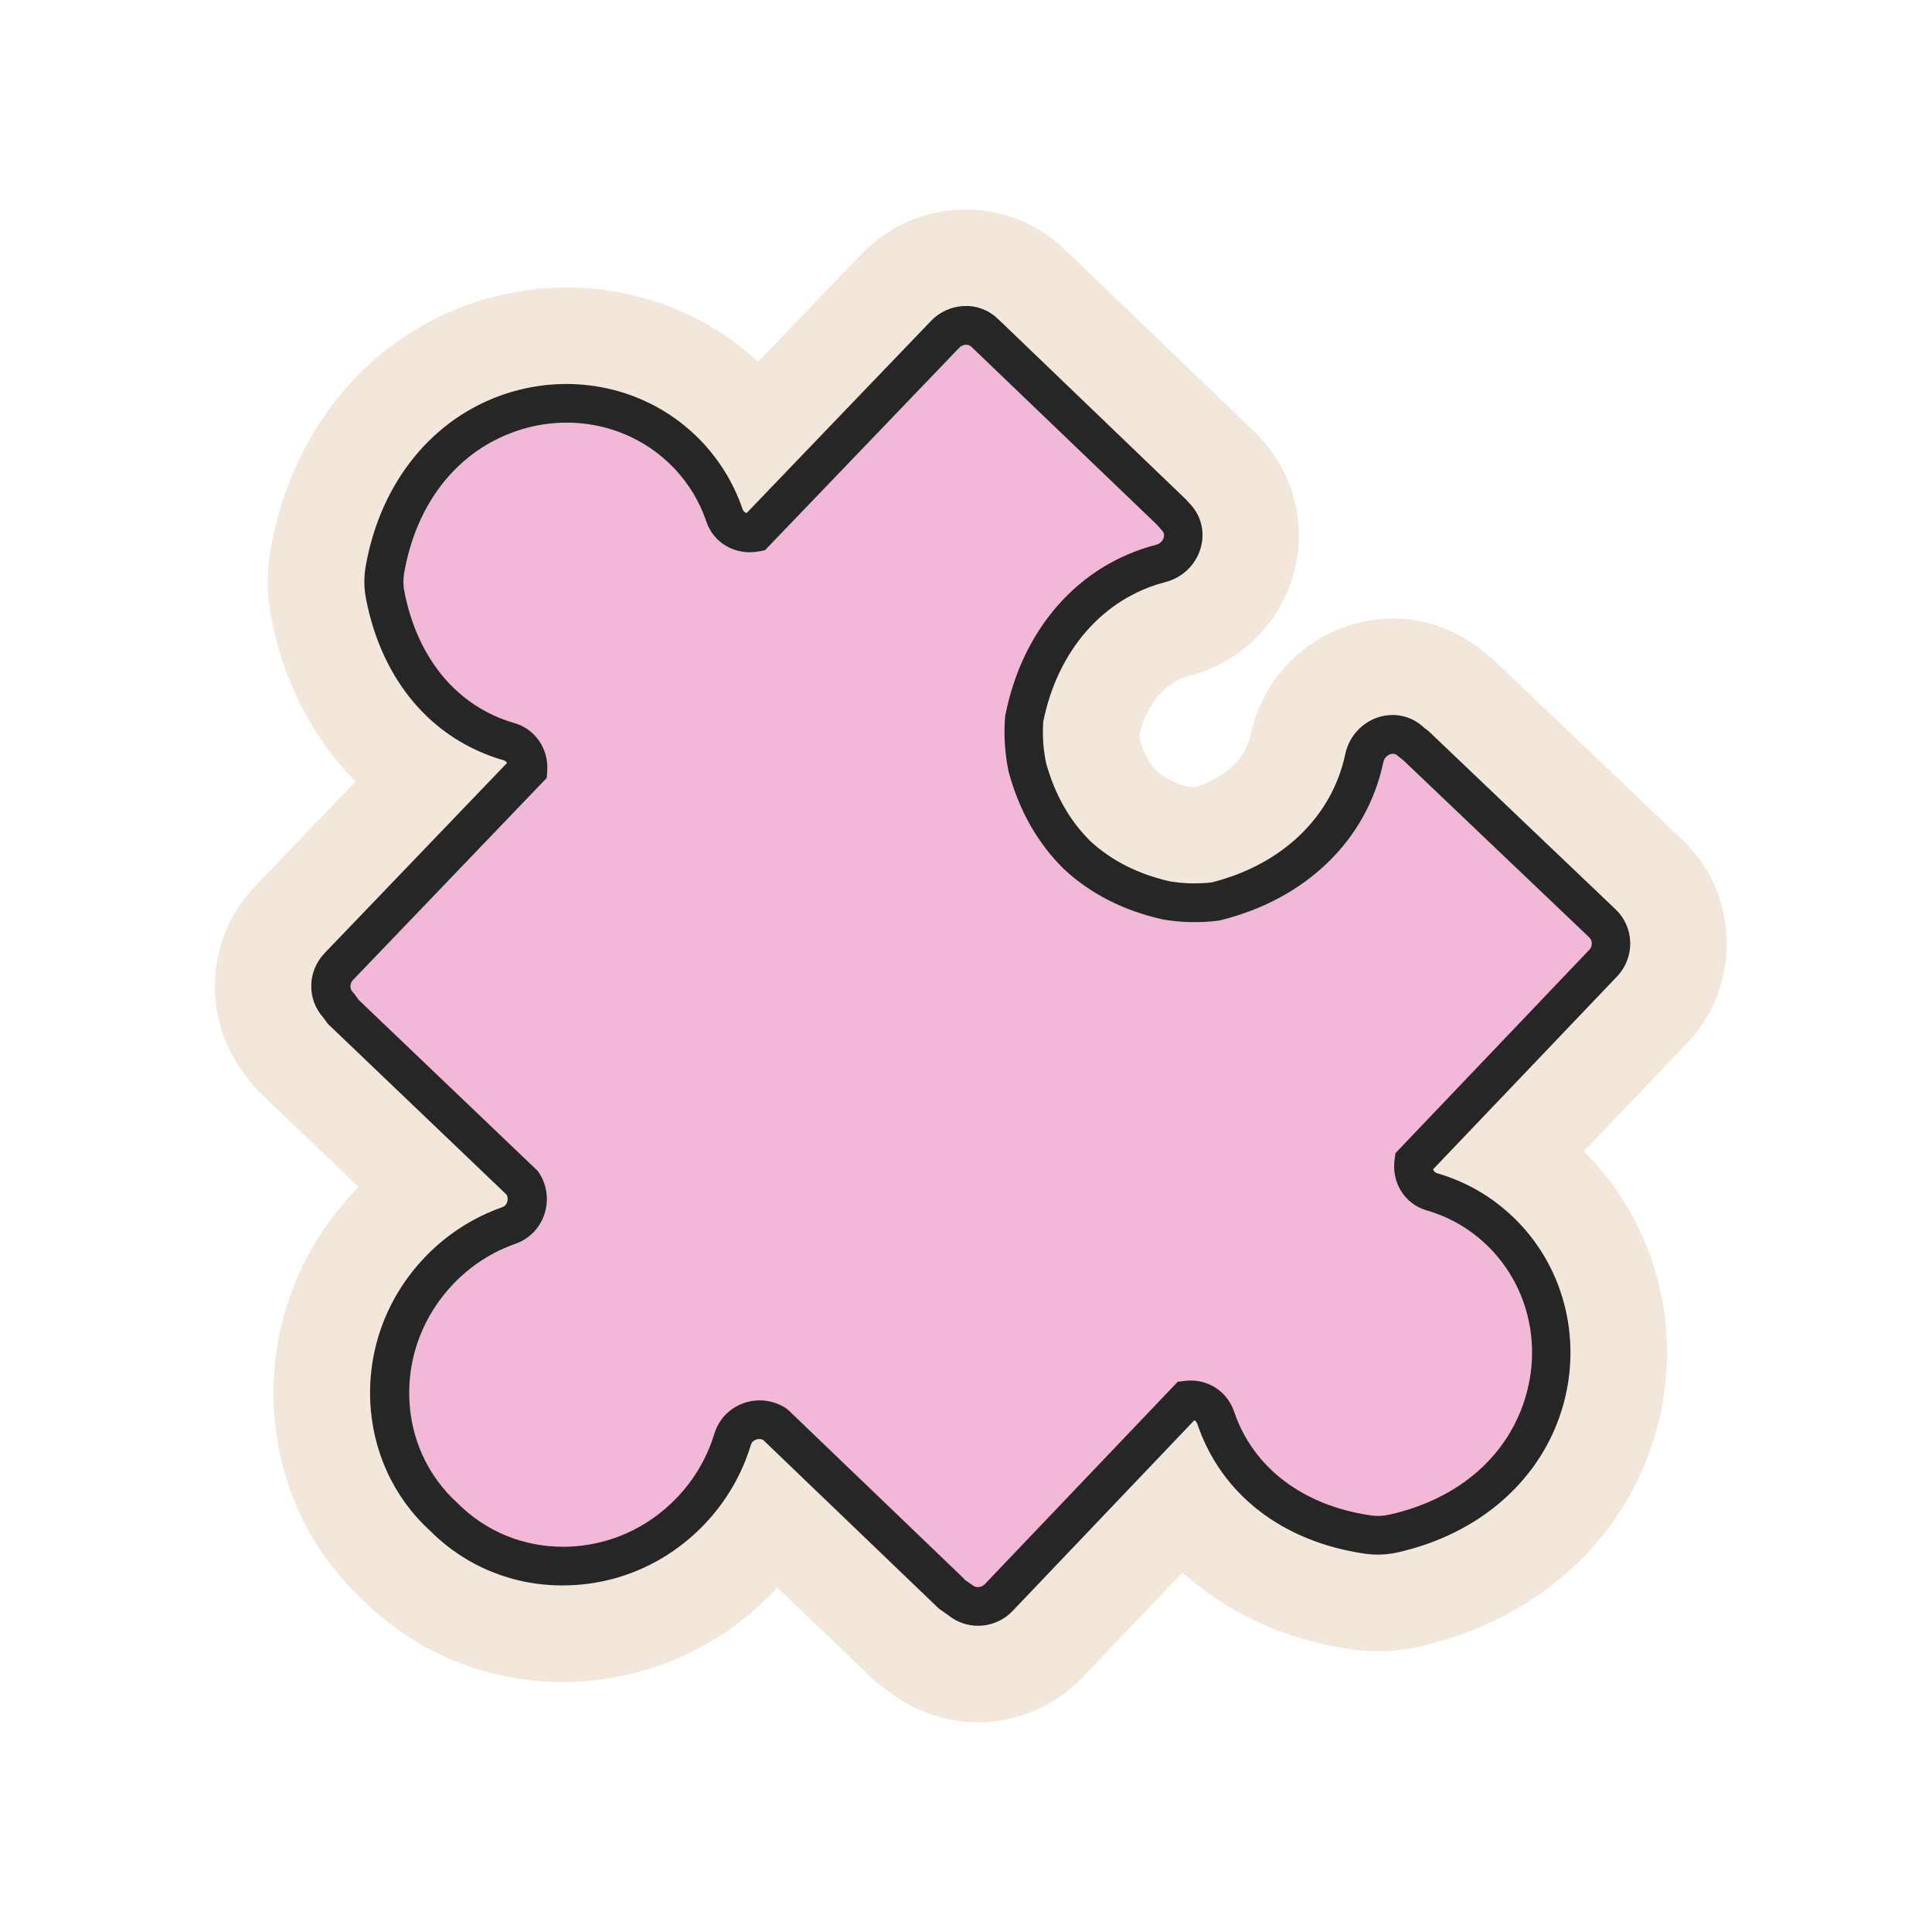
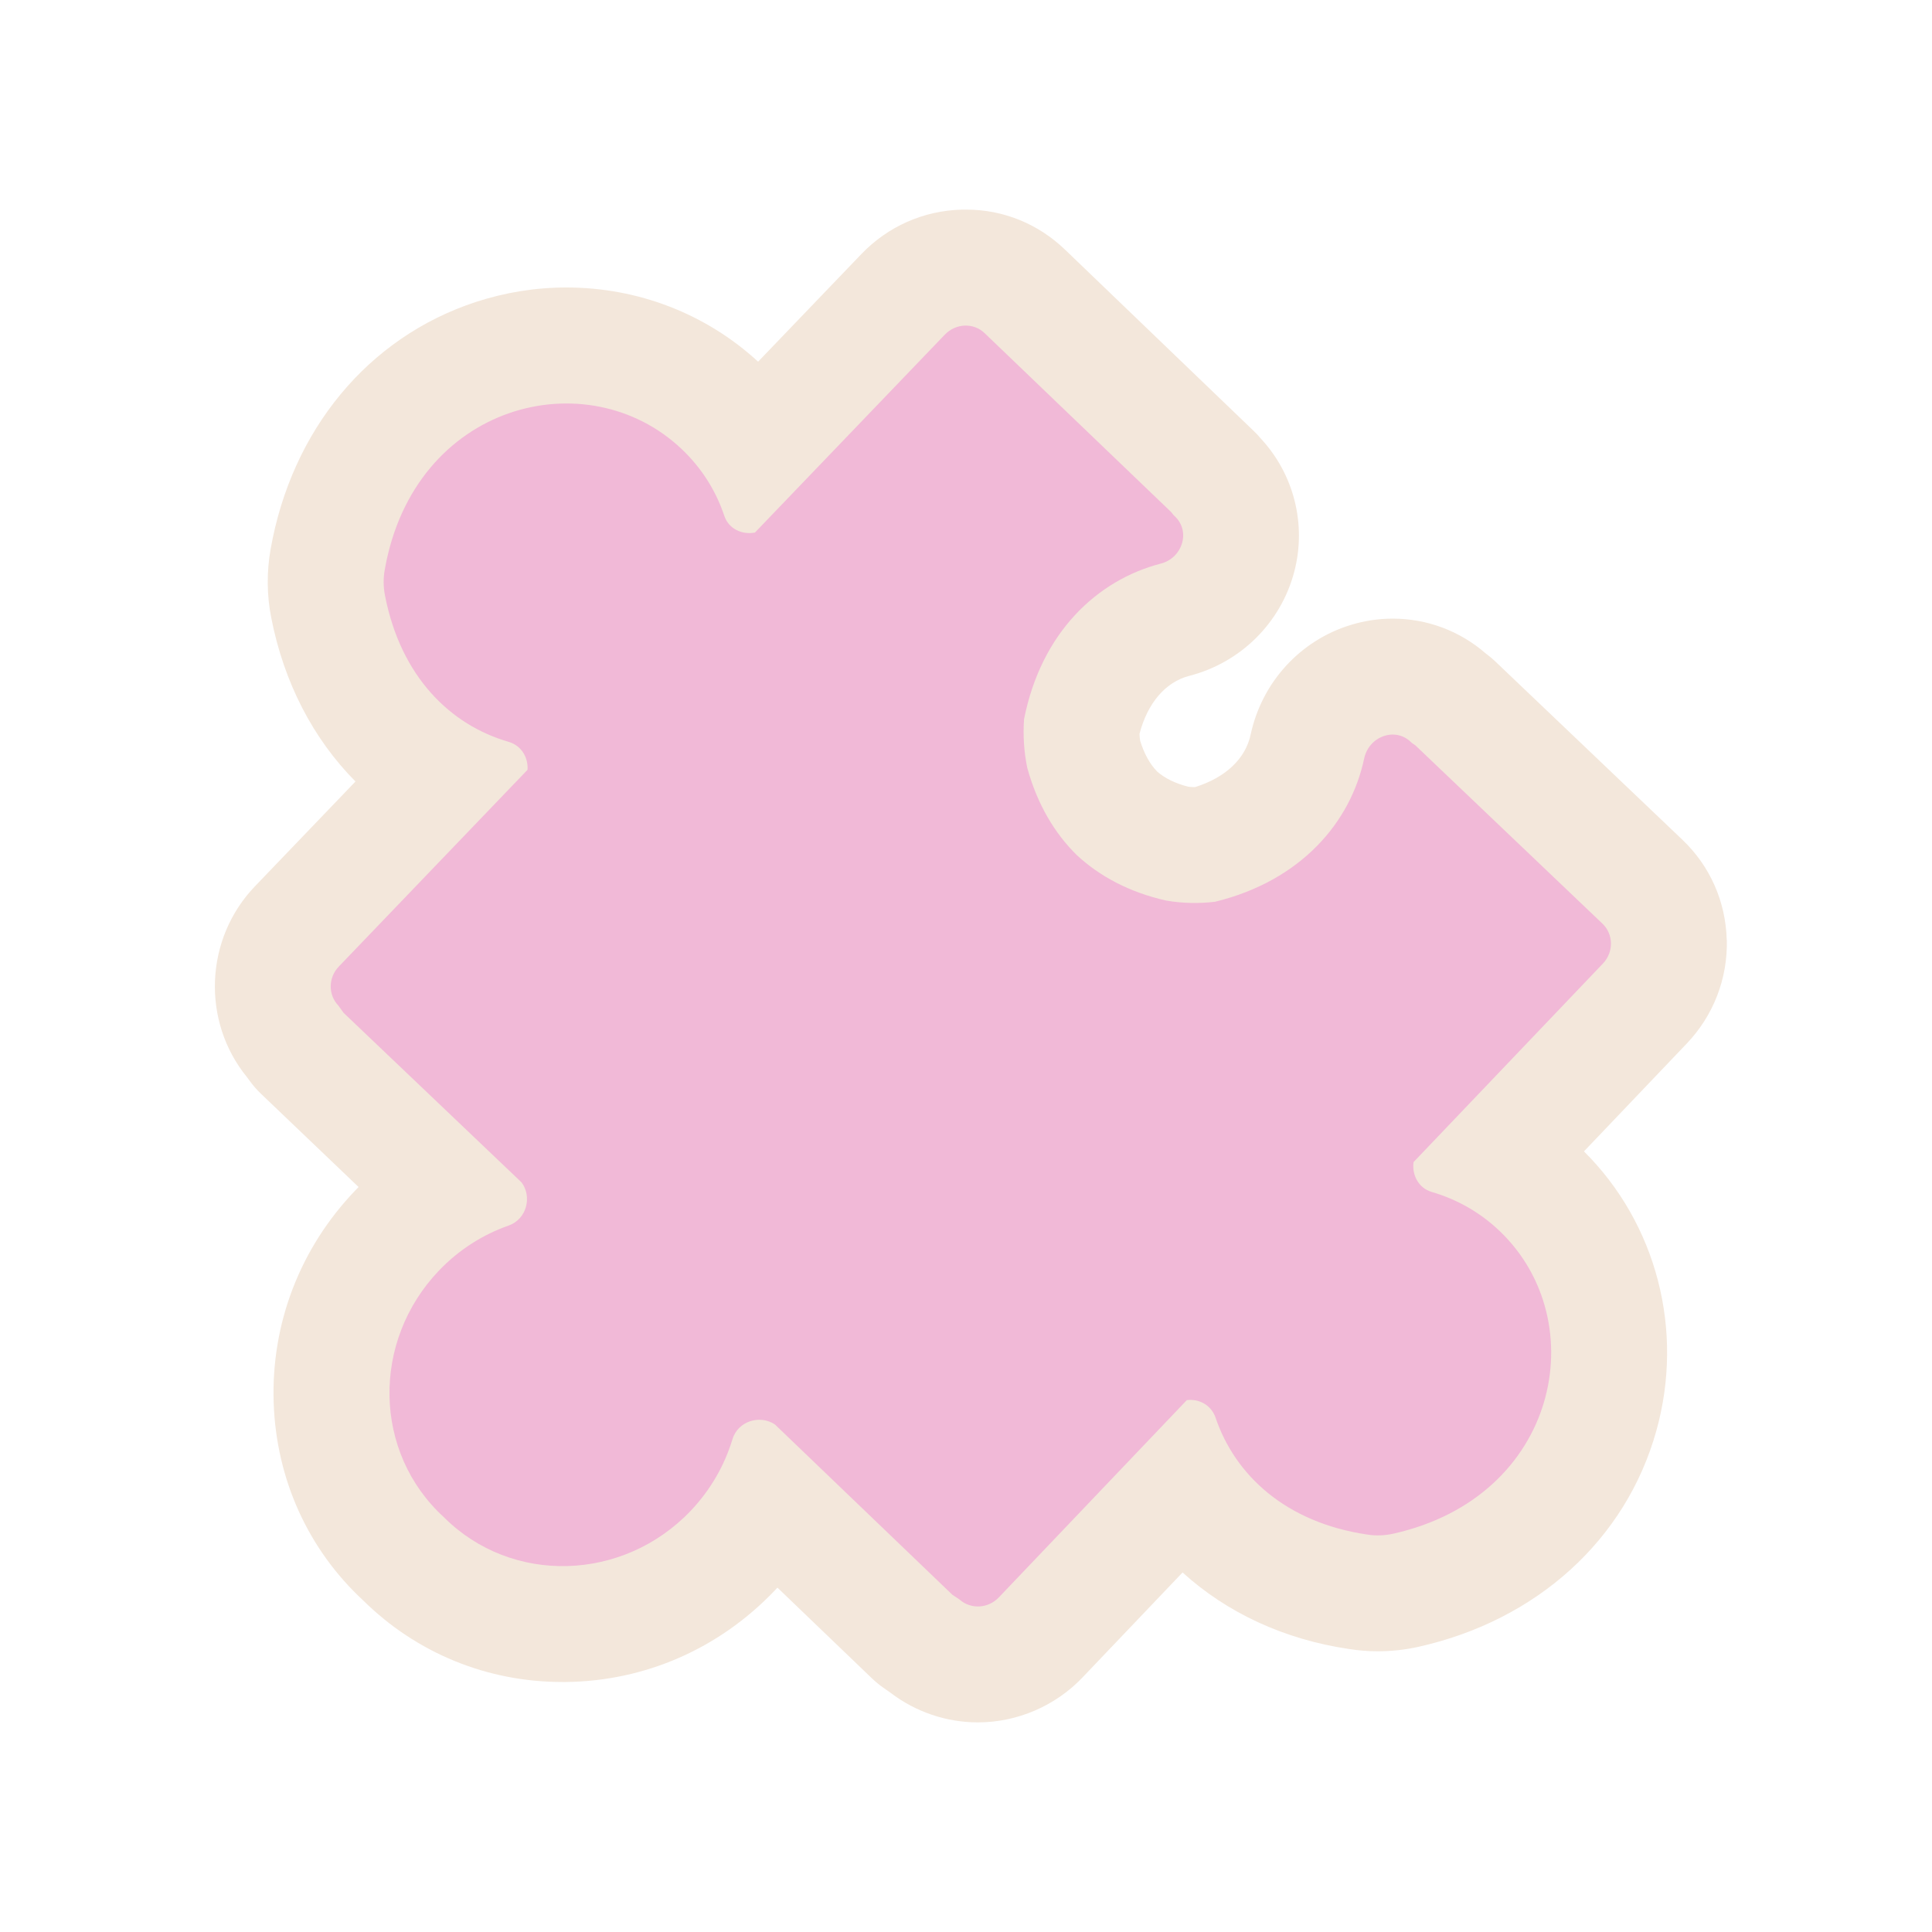
<svg xmlns="http://www.w3.org/2000/svg" id="Capa_1" viewBox="0 0 200 200">
  <path d="M178.75,97.31c-.1-3.97-1.73-7.66-4.59-10.38l-19.37-18.46c-.27-.26-.55-.5-.85-.72l-.12-.09c-2.68-2.34-6.08-3.62-9.65-3.62-1.47,0-2.93.22-4.36.66-5.22,1.6-9.18,5.93-10.34,11.33-.53,2.51-2.61,4.47-5.76,5.45h-.05c-.22,0-.43-.01-.65-.04-1.34-.34-2.43-.87-3.23-1.58-.76-.78-1.34-1.85-1.75-3.17-.04-.23-.06-.47-.07-.72.83-3.19,2.69-5.36,5.13-6,5.33-1.36,9.5-5.49,10.89-10.78,1.29-4.91-.04-10.12-3.47-13.8-.24-.29-.49-.56-.76-.81l-19.48-18.72c-2.78-2.68-6.4-4.16-10.21-4.16-.16,0-.32,0-.48,0-3.97.1-7.68,1.74-10.43,4.62l-10.67,11.12c-5.4-4.96-12.43-7.68-19.85-7.68-3.19,0-6.35.51-9.4,1.51-11.11,3.65-19.04,13.23-21.22,25.6-.41,2.32-.39,4.76.06,7.03,1.31,6.77,4.37,12.61,8.73,17l-10.38,10.82c-5.25,5.45-5.57,14.01-.85,19.79l.25.34c.36.5.76.96,1.21,1.39l10.09,9.64c-.11.11-.22.22-.32.33-5.74,5.98-8.74,13.8-8.47,22,.27,7.92,3.56,15.19,9.29,20.49,5.51,5.43,12.81,8.42,20.59,8.42h.36c8.21-.09,15.88-3.45,21.62-9.46.1-.1.19-.21.29-.31l9.78,9.39c.37.35.76.68,1.18.97l.77.54c2.58,1.97,5.77,3.05,9.02,3.05h0c4.07,0,8.02-1.7,10.83-4.65l10.36-10.87c4.56,4.15,10.5,6.94,17.27,7.93.96.15,1.94.23,2.93.23,1.4,0,2.81-.15,4.21-.46,12.27-2.74,21.48-11.09,24.63-22.35,2.91-10.41.04-21.45-7.49-28.94l10.64-11.16c2.77-2.91,4.24-6.72,4.15-10.72Z" fill="#f3e7db" />
  <path d="M99.37,165.61l-.78-.52-18.37-17.63c-1.55-1.04-3.83-.36-4.4,1.54-.81,2.67-2.25,5.22-4.32,7.4-7.01,7.35-18.54,7.68-25.55.66-7.33-6.69-7.52-18.21-.49-25.55,2.08-2.17,4.56-3.72,7.19-4.64,1.87-.66,2.45-2.96,1.35-4.46l-18.43-17.56-.55-.76c-1.06-1.11-1.05-2.88.05-4.03l19.54-20.37c.08-1.26-.62-2.51-1.97-2.9-5.99-1.73-11.15-6.71-12.79-15.16-.17-.87-.18-1.79-.02-2.66,3.04-17.29,21.02-21.75,30.77-12.45,2.07,1.97,3.53,4.33,4.38,6.88.46,1.37,1.86,1.98,3.17,1.73l19.66-20.49c1.14-1.19,2.99-1.25,4.12-.15l19.32,18.53.26.33.12.11c1.65,1.57.77,4.32-1.49,4.89-6.53,1.7-12.35,7.09-14.13,16.1-.12,1.68-.01,3.38.33,5.03,1.04,3.79,2.85,6.8,5.13,9.04,2.35,2.18,5.43,3.85,9.27,4.71,1.66.28,3.35.32,5.04.12,8.92-2.18,14.05-8.25,15.44-14.84.49-2.28,3.19-3.28,4.83-1.7l.12.11.35.24,19.37,18.46c1.15,1.1,1.17,2.95.04,4.13l-19.6,20.55c-.18,1.32.5,2.68,1.88,3.09,2.58.75,5.01,2.1,7.07,4.08,9.72,9.33,6.08,27.48-11.06,31.3-.87.19-1.79.23-2.66.09-8.51-1.25-13.72-6.2-15.72-12.09-.45-1.33-1.73-1.99-2.98-1.83l-19.47,20.43c-1.1,1.15-2.87,1.24-4.03.24Z" fill="#f1b9d7" />
-   <path d="M101.24,168.3c-1.09,0-2.17-.36-3.07-1.09l-.97-.68-18.2-17.47c-.22-.11-.49-.12-.74-.03-.19.07-.43.22-.53.55-.94,3.08-2.55,5.84-4.79,8.2-3.85,4.03-8.99,6.28-14.48,6.34-5.28.07-10.24-1.95-13.93-5.65-3.8-3.46-6.03-8.32-6.21-13.6-.18-5.49,1.84-10.73,5.69-14.75,2.22-2.32,4.98-4.1,7.98-5.15.33-.12.46-.37.52-.56.08-.25.05-.51-.06-.73l-18.51-17.69-.48-.66c-1.71-1.9-1.65-4.81.17-6.69l18.86-19.66c-.08-.12-.2-.24-.4-.29-7.38-2.14-12.56-8.22-14.2-16.7-.22-1.1-.23-2.27-.03-3.39,1.53-8.69,6.95-15.36,14.49-17.84,6.94-2.28,14.46-.64,19.63,4.29,2.22,2.12,3.92,4.78,4.9,7.68.08.22.24.33.41.38l19.08-19.88c.93-.97,2.18-1.52,3.51-1.55,1.28-.05,2.52.45,3.45,1.35l19.51,18.74.17.21c1.27,1.21,1.76,2.95,1.31,4.65-.47,1.78-1.88,3.17-3.69,3.63-6.42,1.67-11.14,7.06-12.63,14.43-.1,1.45,0,2.9.29,4.29.9,3.26,2.44,5.98,4.58,8.09,2.17,2.01,4.96,3.43,8.25,4.17,1.4.23,2.85.27,4.3.11,7.3-1.83,12.47-6.79,13.84-13.28.39-1.83,1.73-3.3,3.48-3.84,1.68-.51,3.43-.1,4.69,1.11l.46.35,19.37,18.46c.93.88,1.46,2.09,1.5,3.39.03,1.33-.46,2.6-1.39,3.57l-19.02,19.94c.06.17.19.33.41.4,3,.87,5.66,2.41,7.9,4.56,5.15,4.94,7.13,12.38,5.17,19.41-2.14,7.65-8.56,13.36-17.17,15.29-1.13.25-2.31.29-3.41.12-8.53-1.25-14.84-6.15-17.3-13.42-.07-.2-.18-.32-.31-.39l-18.8,19.73c-.98,1.03-2.29,1.55-3.6,1.55ZM99.84,163.52l.83.57c.36.31.92.27,1.28-.1l19.97-20.95.71-.09c2.29-.29,4.39,1.02,5.12,3.17,1.96,5.8,7.11,9.72,14.12,10.75.63.1,1.29.07,1.94-.07,7.25-1.62,12.43-6.16,14.19-12.46,1.57-5.61,0-11.52-4.09-15.45-1.77-1.7-3.87-2.91-6.24-3.6-2.25-.65-3.64-2.88-3.3-5.28l.09-.64,20.04-21.02c.26-.27.29-.56.28-.71,0-.16-.05-.39-.25-.59l-19.26-18.35-.58-.46c-.21-.2-.46-.26-.75-.17-.29.09-.64.36-.74.84-1.7,8.07-8.03,14.19-16.92,16.37l-.24.04c-1.88.22-3.77.18-5.61-.13l-.1-.02c-4.01-.9-7.44-2.64-10.19-5.2-2.71-2.66-4.61-6.01-5.7-9.98l-.03-.11c-.38-1.82-.51-3.7-.37-5.59l.03-.24c1.77-8.97,7.59-15.57,15.59-17.65.61-.16.78-.63.81-.77.08-.29,0-.54-.2-.74l-.48-.55-19.21-18.42c-.2-.2-.44-.24-.59-.23-.15,0-.44.05-.7.32l-20.1,20.95-.63.12c-2.39.45-4.67-.84-5.43-3.06-.79-2.33-2.09-4.37-3.87-6.07-4.1-3.91-10.09-5.21-15.62-3.39-6.21,2.04-10.51,7.42-11.8,14.74-.11.64-.11,1.3.02,1.93,1.35,6.96,5.49,11.92,11.38,13.62,2.16.62,3.56,2.66,3.41,4.95l-.05.73-20.04,20.9c-.36.37-.38.92-.05,1.26l.18.21.44.61,18.53,17.7c.92,1.25,1.19,2.88.73,4.38-.46,1.49-1.56,2.64-3.02,3.16-2.45.86-4.6,2.25-6.42,4.14-3.1,3.24-4.73,7.45-4.58,11.85.14,4.2,1.91,8.05,4.97,10.84,2.95,2.96,6.81,4.54,10.94,4.54.06,0,.12,0,.18,0,4.41-.05,8.54-1.86,11.63-5.1,1.81-1.9,3.1-4.12,3.86-6.6.45-1.48,1.54-2.63,3.01-3.16,1.48-.53,3.13-.33,4.42.53l.27.22,18.23,17.5Z" fill="#262626" />
</svg>